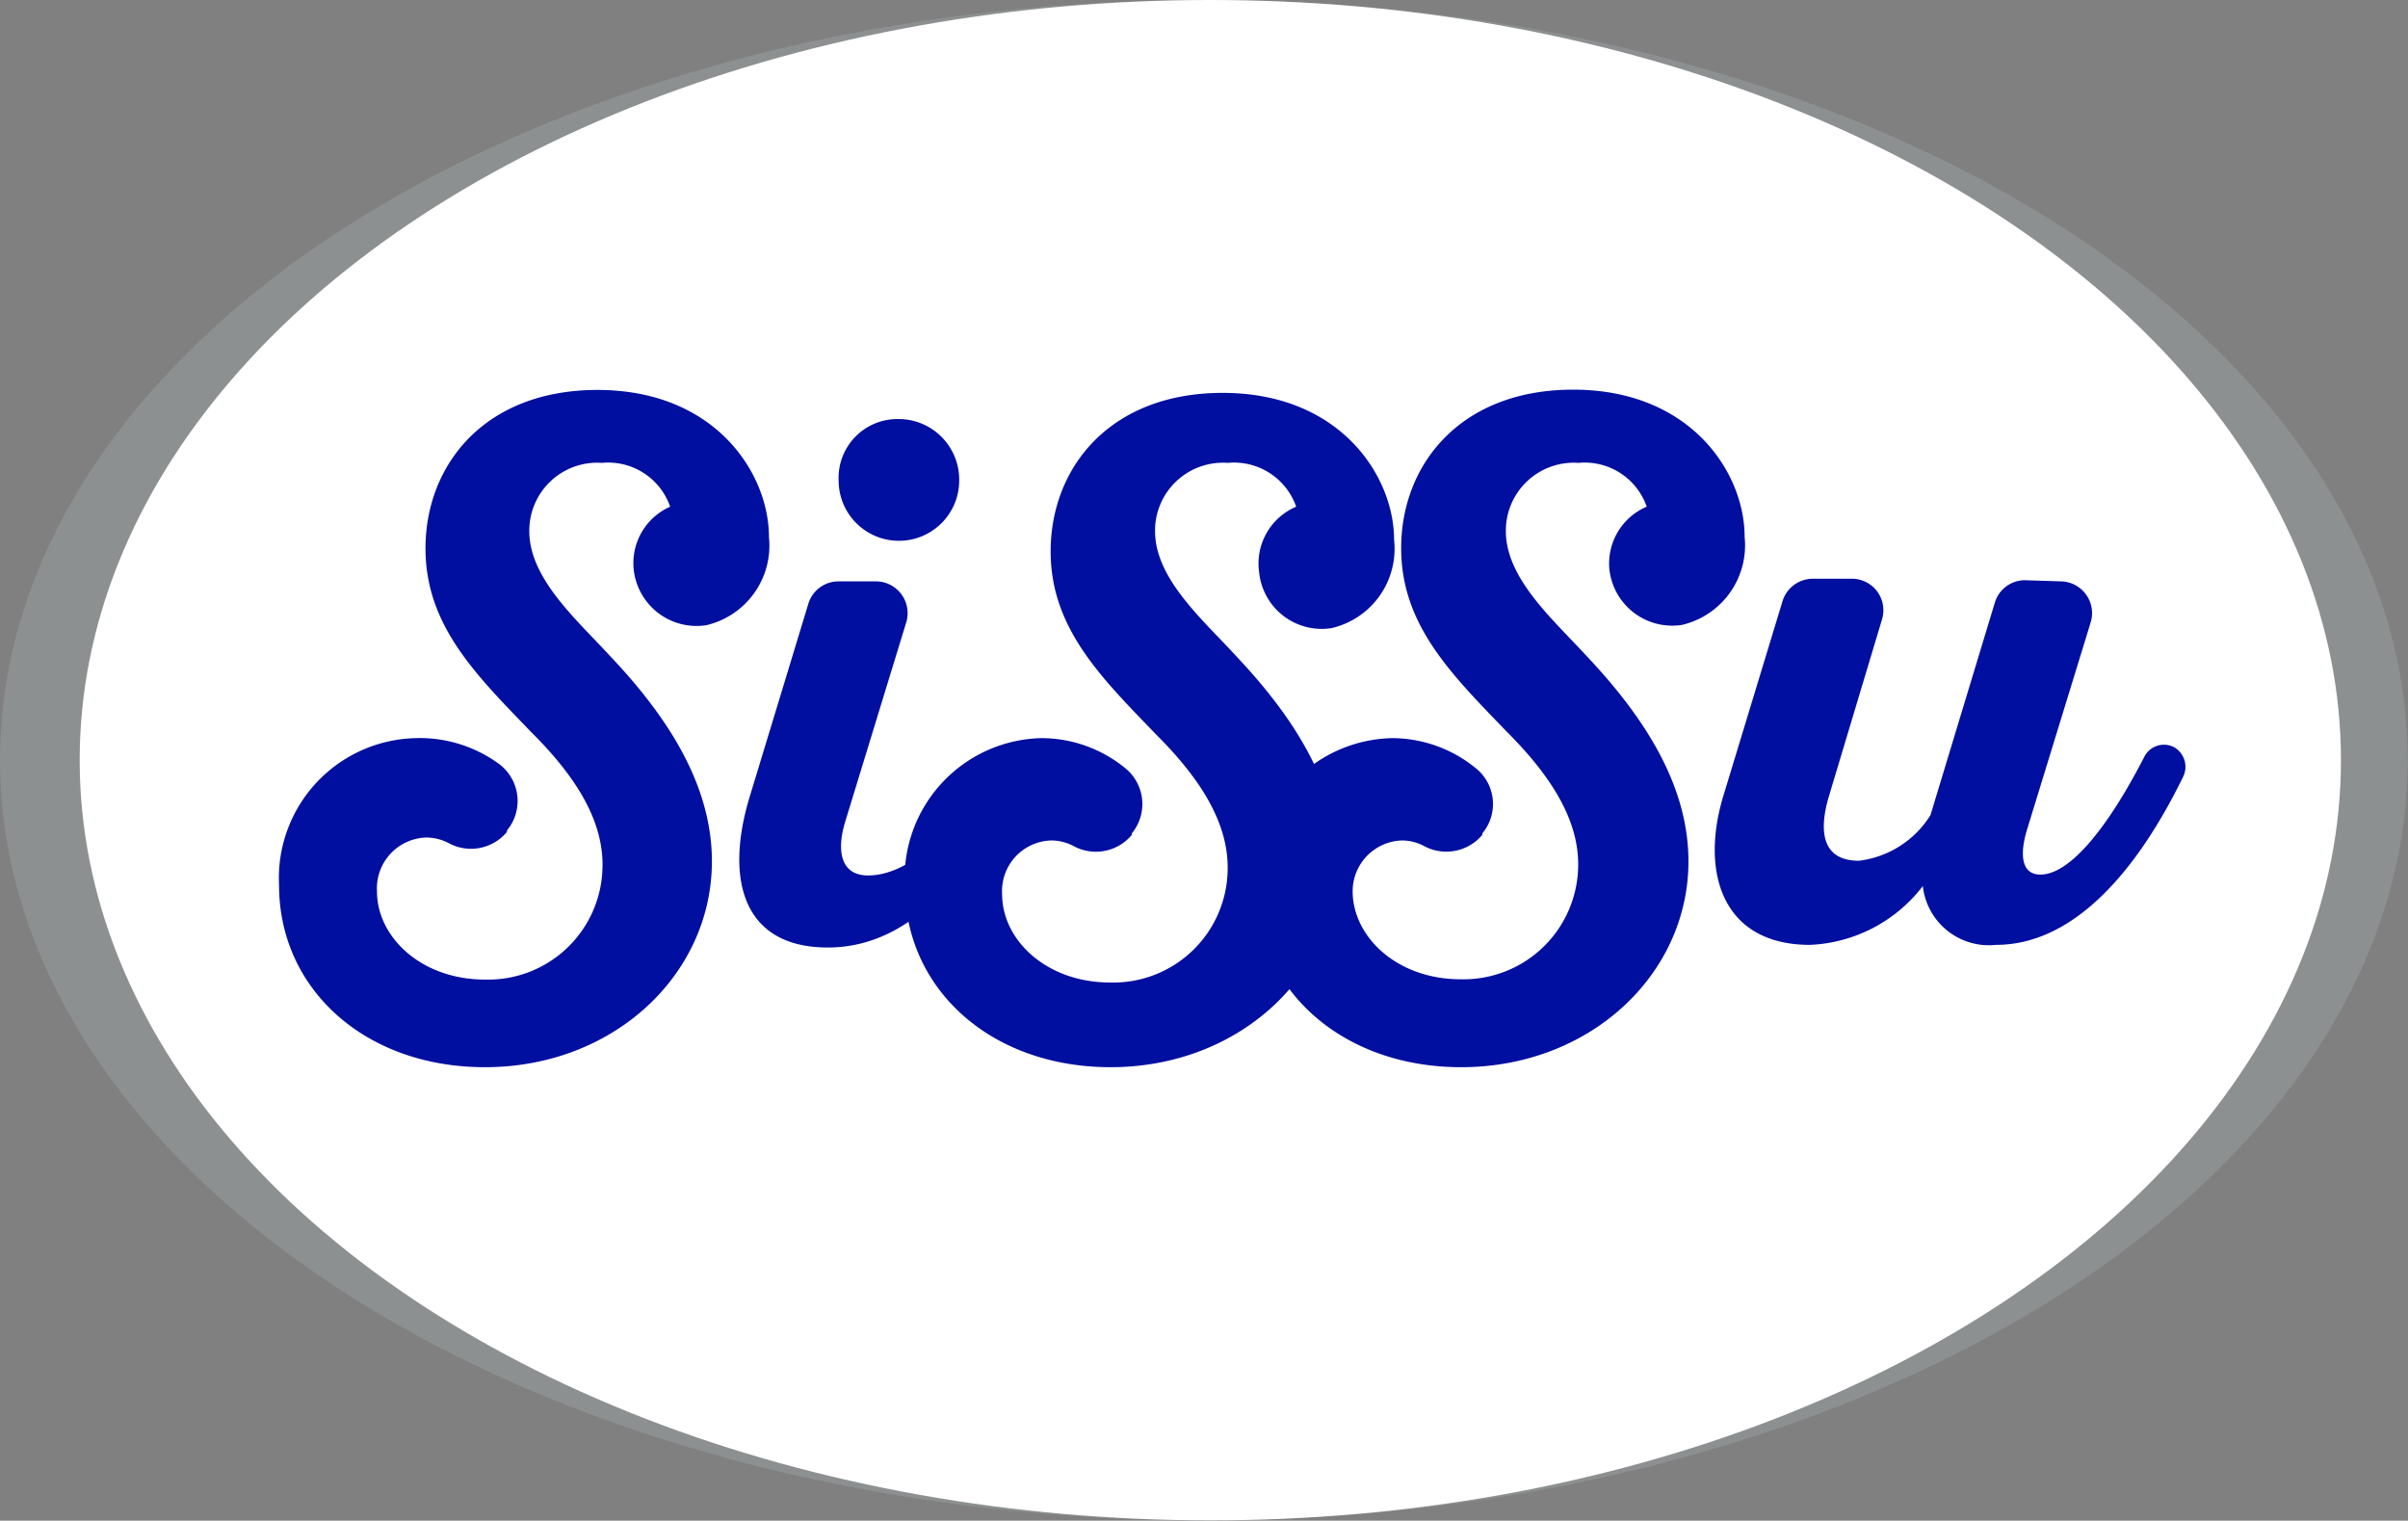
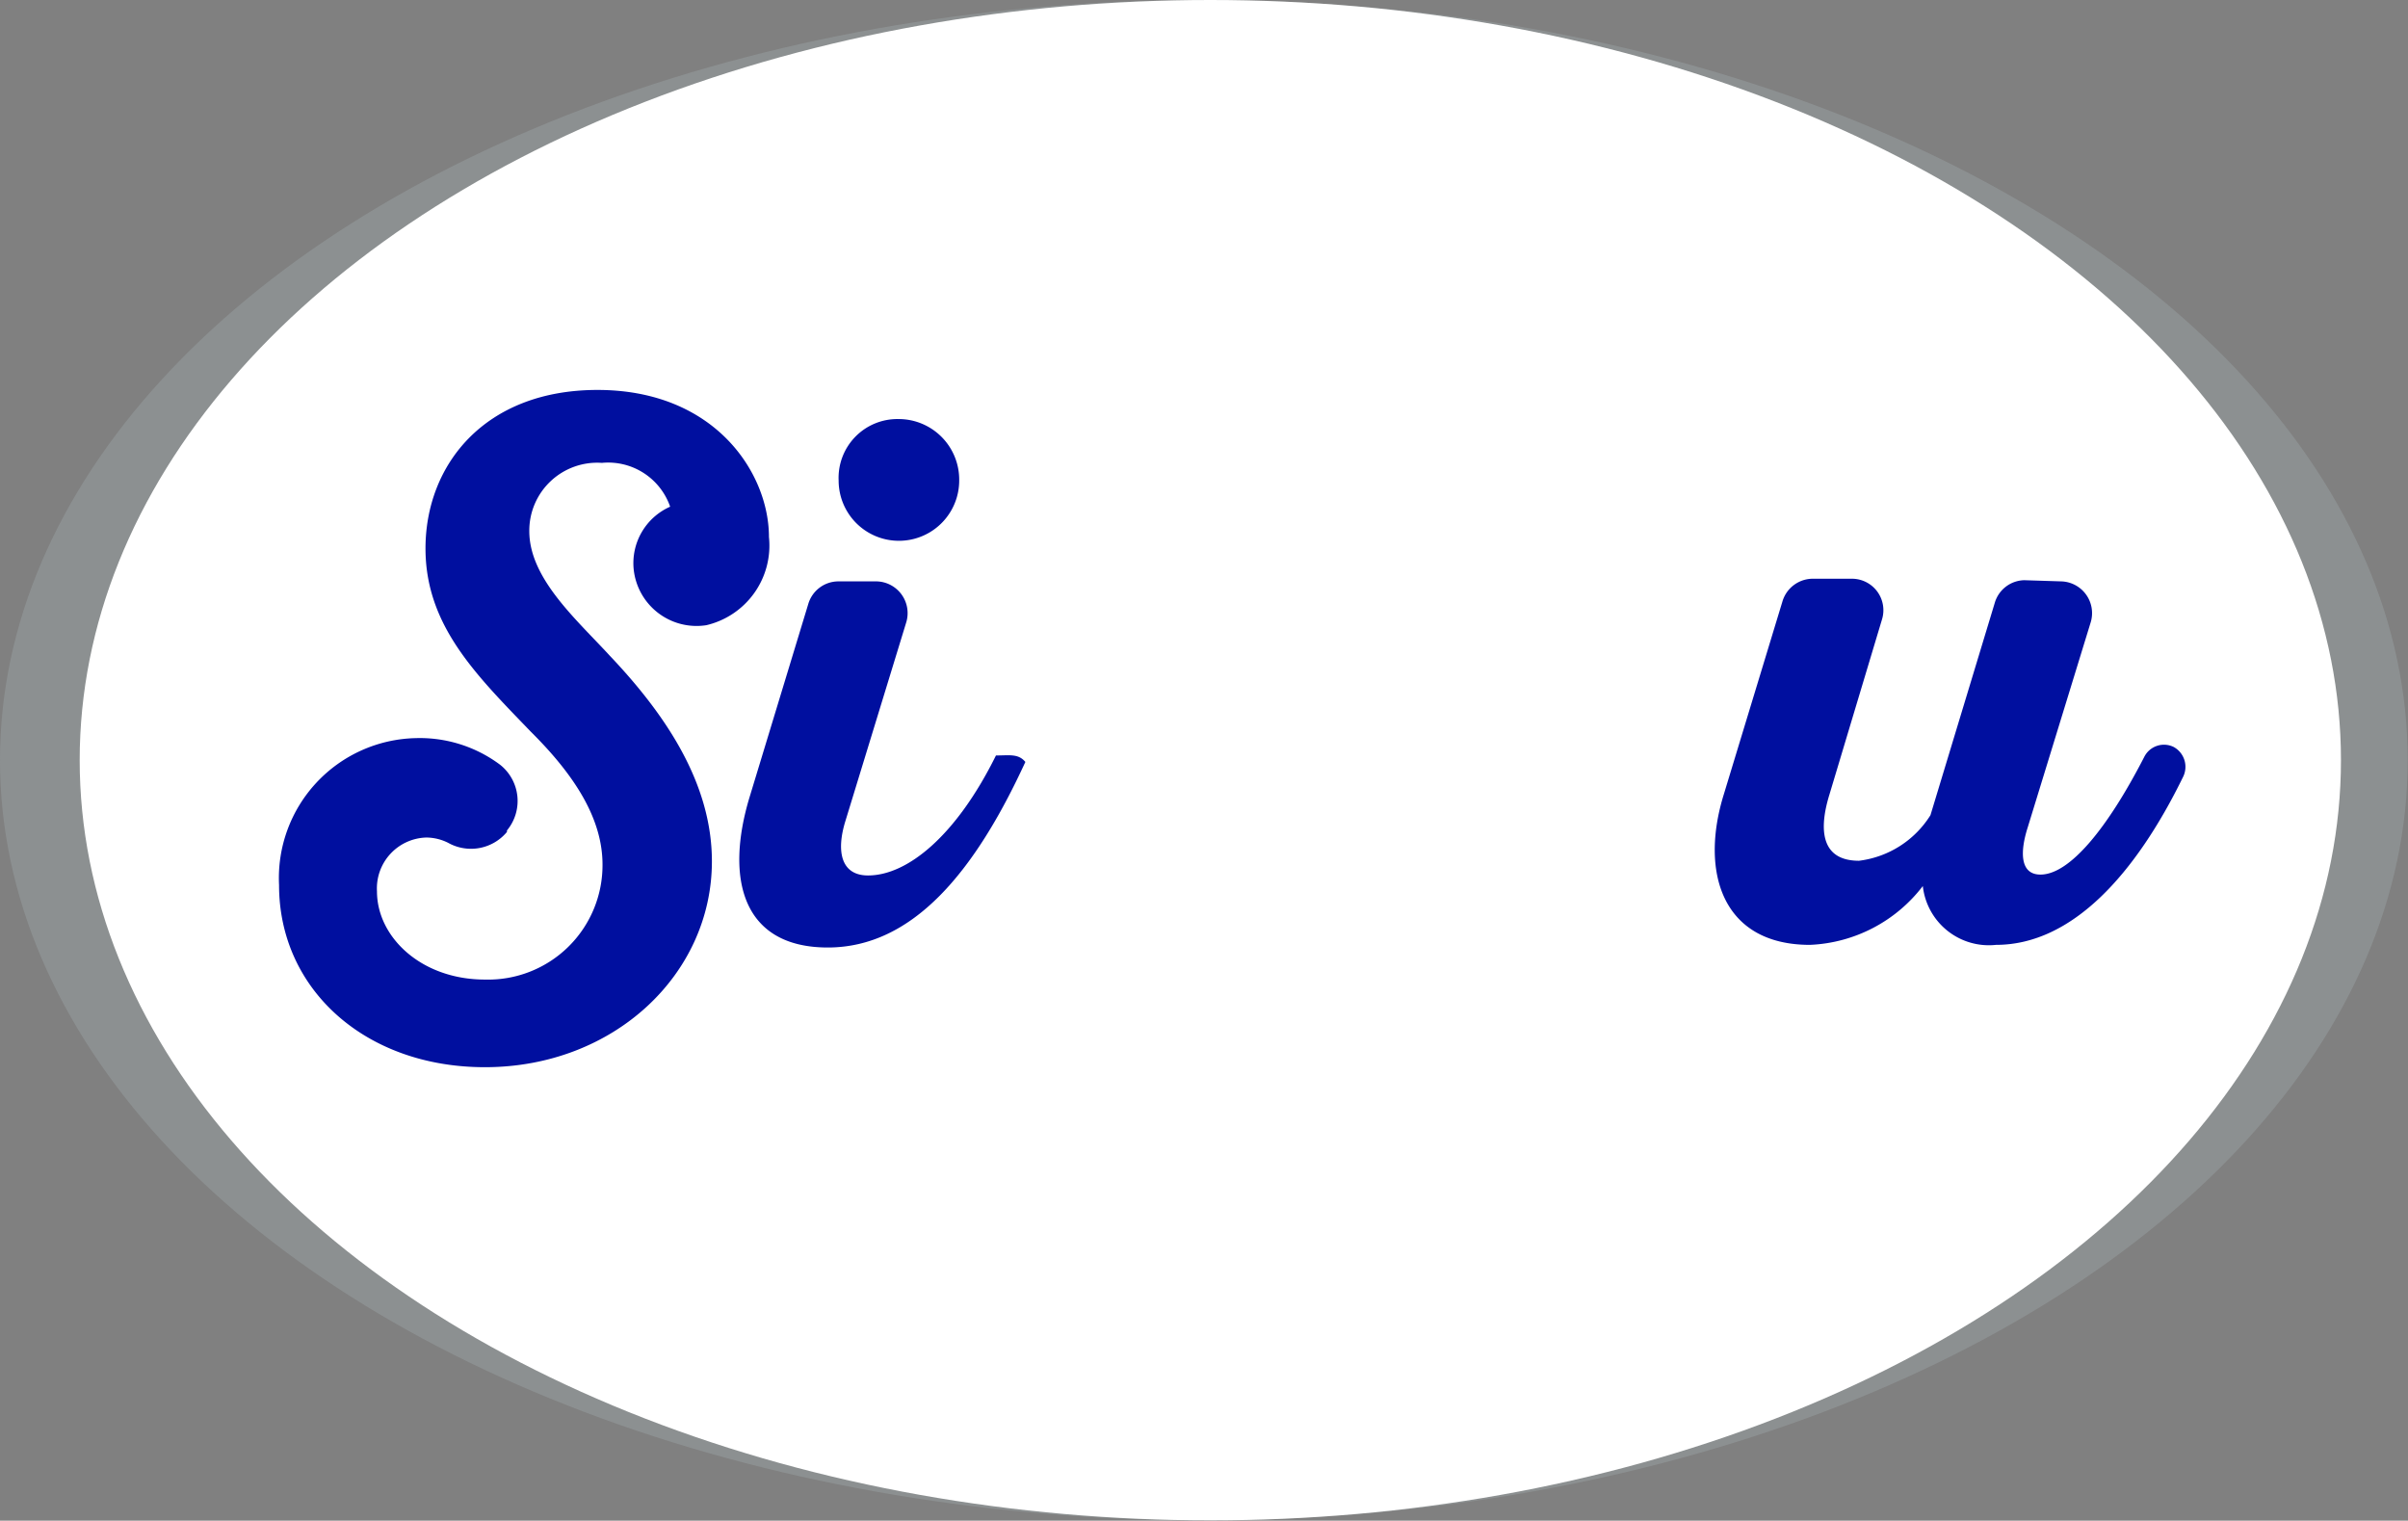
<svg xmlns="http://www.w3.org/2000/svg" viewBox="0 0 81.89 51.71">
  <rect x="0" y="0" width="81.89" height="51.71" fill="#808080" stroke="none" />
  <defs>
    <style>.cls-1{fill:#8c9091;}.cls-2{fill:#fff;}.cls-3{fill:#000f9f;}</style>
  </defs>
  <g id="Capa_2" data-name="Capa 2">
    <g id="Capa_3" data-name="Capa 3">
      <ellipse class="cls-1" cx="40.94" cy="25.85" rx="40.94" ry="25.85" />
      <ellipse class="cls-2" cx="41.16" cy="25.85" rx="38.45" ry="25.85" />
      <path class="cls-3" d="M22.79,17.23a2.23,2.23,0,0,0-2.32-1.49A2.31,2.31,0,0,0,18,18.06c0,1.61,1.6,3,2.73,4.23,1.9,2,3.48,4.34,3.48,7,0,3.84-3.33,7-7.72,7-4.08,0-7-2.66-7-6.19a4.76,4.76,0,0,1,4.65-5A4.56,4.56,0,0,1,17,26a1.57,1.57,0,0,1,.24,2.24l0,.05a1.59,1.59,0,0,1-2,.37,1.68,1.68,0,0,0-.74-.18,1.73,1.73,0,0,0-1.68,1.83c0,1.56,1.51,3,3.67,3a3.89,3.89,0,0,0,4-3.91c0-1.53-.91-3-2.43-4.51-1.87-1.94-3.59-3.62-3.59-6.24,0-2.83,2-5.39,5.85-5.39,4,0,5.83,2.83,5.83,5a2.78,2.78,0,0,1-2.13,3,2.15,2.15,0,0,1-2.47-1.9A2.1,2.1,0,0,1,22.79,17.23Z" />
      <path class="cls-3" d="M29.82,19.77a1.08,1.08,0,0,1,1,1.39l-2.07,6.76c-.31,1-.17,1.85.77,1.85,1.34,0,3-1.35,4.35-4.08.45,0,.76-.07,1,.22-1.71,3.72-3.82,6.31-6.72,6.31s-3.5-2.33-2.66-5.11l2-6.58a1.07,1.07,0,0,1,1-.76Zm.73-5.52a2.06,2.06,0,0,1,2.07,2.09,2.05,2.05,0,0,1-4.1,0A2,2,0,0,1,30.55,14.25Z" />
      <path class="cls-3" d="M70.1,19.77a1.08,1.08,0,0,1,1,1.39l-2.15,7c-.24.76-.28,1.58.44,1.58,1,0,2.29-1.59,3.53-4a.75.75,0,0,1,1-.34h0a.77.77,0,0,1,.33,1c-1.62,3.32-3.78,5.73-6.37,5.73a2.26,2.26,0,0,1-2.49-2,5.1,5.1,0,0,1-3.84,2c-3,0-3.74-2.5-2.93-5.11l2-6.58a1.08,1.08,0,0,1,1-.76H63a1.07,1.07,0,0,1,1,1.39L62.22,27c-.38,1.22-.29,2.27,1,2.27a3.35,3.35,0,0,0,2.43-1.55l2.19-7.23a1.07,1.07,0,0,1,1-.76Z" />
-       <path class="cls-3" d="M44.08,17.23a2.24,2.24,0,0,0-2.33-1.49,2.31,2.31,0,0,0-2.47,2.32c0,1.61,1.61,3,2.74,4.23,1.89,2,3.47,4.34,3.47,7,0,3.84-3.33,7-7.72,7-4.08,0-7-2.66-7-6.19a4.76,4.76,0,0,1,4.65-5,4.51,4.51,0,0,1,2.82,1,1.57,1.57,0,0,1,.25,2.24l0,.05a1.59,1.59,0,0,1-2,.37,1.64,1.64,0,0,0-.73-.18,1.72,1.72,0,0,0-1.68,1.83c0,1.56,1.51,3,3.67,3a3.89,3.89,0,0,0,4-3.91c0-1.53-.91-3-2.42-4.51-1.87-1.94-3.6-3.62-3.6-6.24,0-2.83,2-5.39,5.85-5.39,4,0,5.83,2.83,5.83,5a2.77,2.77,0,0,1-2.13,3,2.14,2.14,0,0,1-2.46-1.9A2.1,2.1,0,0,1,44.08,17.23Z" />
-       <path class="cls-3" d="M56,17.23a2.23,2.23,0,0,0-2.32-1.49,2.31,2.31,0,0,0-2.47,2.32c0,1.61,1.6,3,2.73,4.23,1.89,2,3.48,4.34,3.48,7,0,3.84-3.34,7-7.73,7-4.07,0-7-2.66-7-6.19a4.76,4.76,0,0,1,4.66-5,4.51,4.51,0,0,1,2.81,1,1.56,1.56,0,0,1,.25,2.24l0,.05a1.6,1.6,0,0,1-2,.37,1.61,1.61,0,0,0-.73-.18A1.73,1.73,0,0,0,46,30.3c0,1.56,1.51,3,3.67,3a3.9,3.9,0,0,0,4-3.91c0-1.53-.92-3-2.43-4.51-1.87-1.94-3.59-3.62-3.59-6.24,0-2.83,2-5.39,5.85-5.39,4,0,5.83,2.83,5.83,5a2.78,2.78,0,0,1-2.13,3,2.15,2.15,0,0,1-2.47-1.9A2.1,2.1,0,0,1,56,17.23Z" />
    </g>
  </g>
</svg>